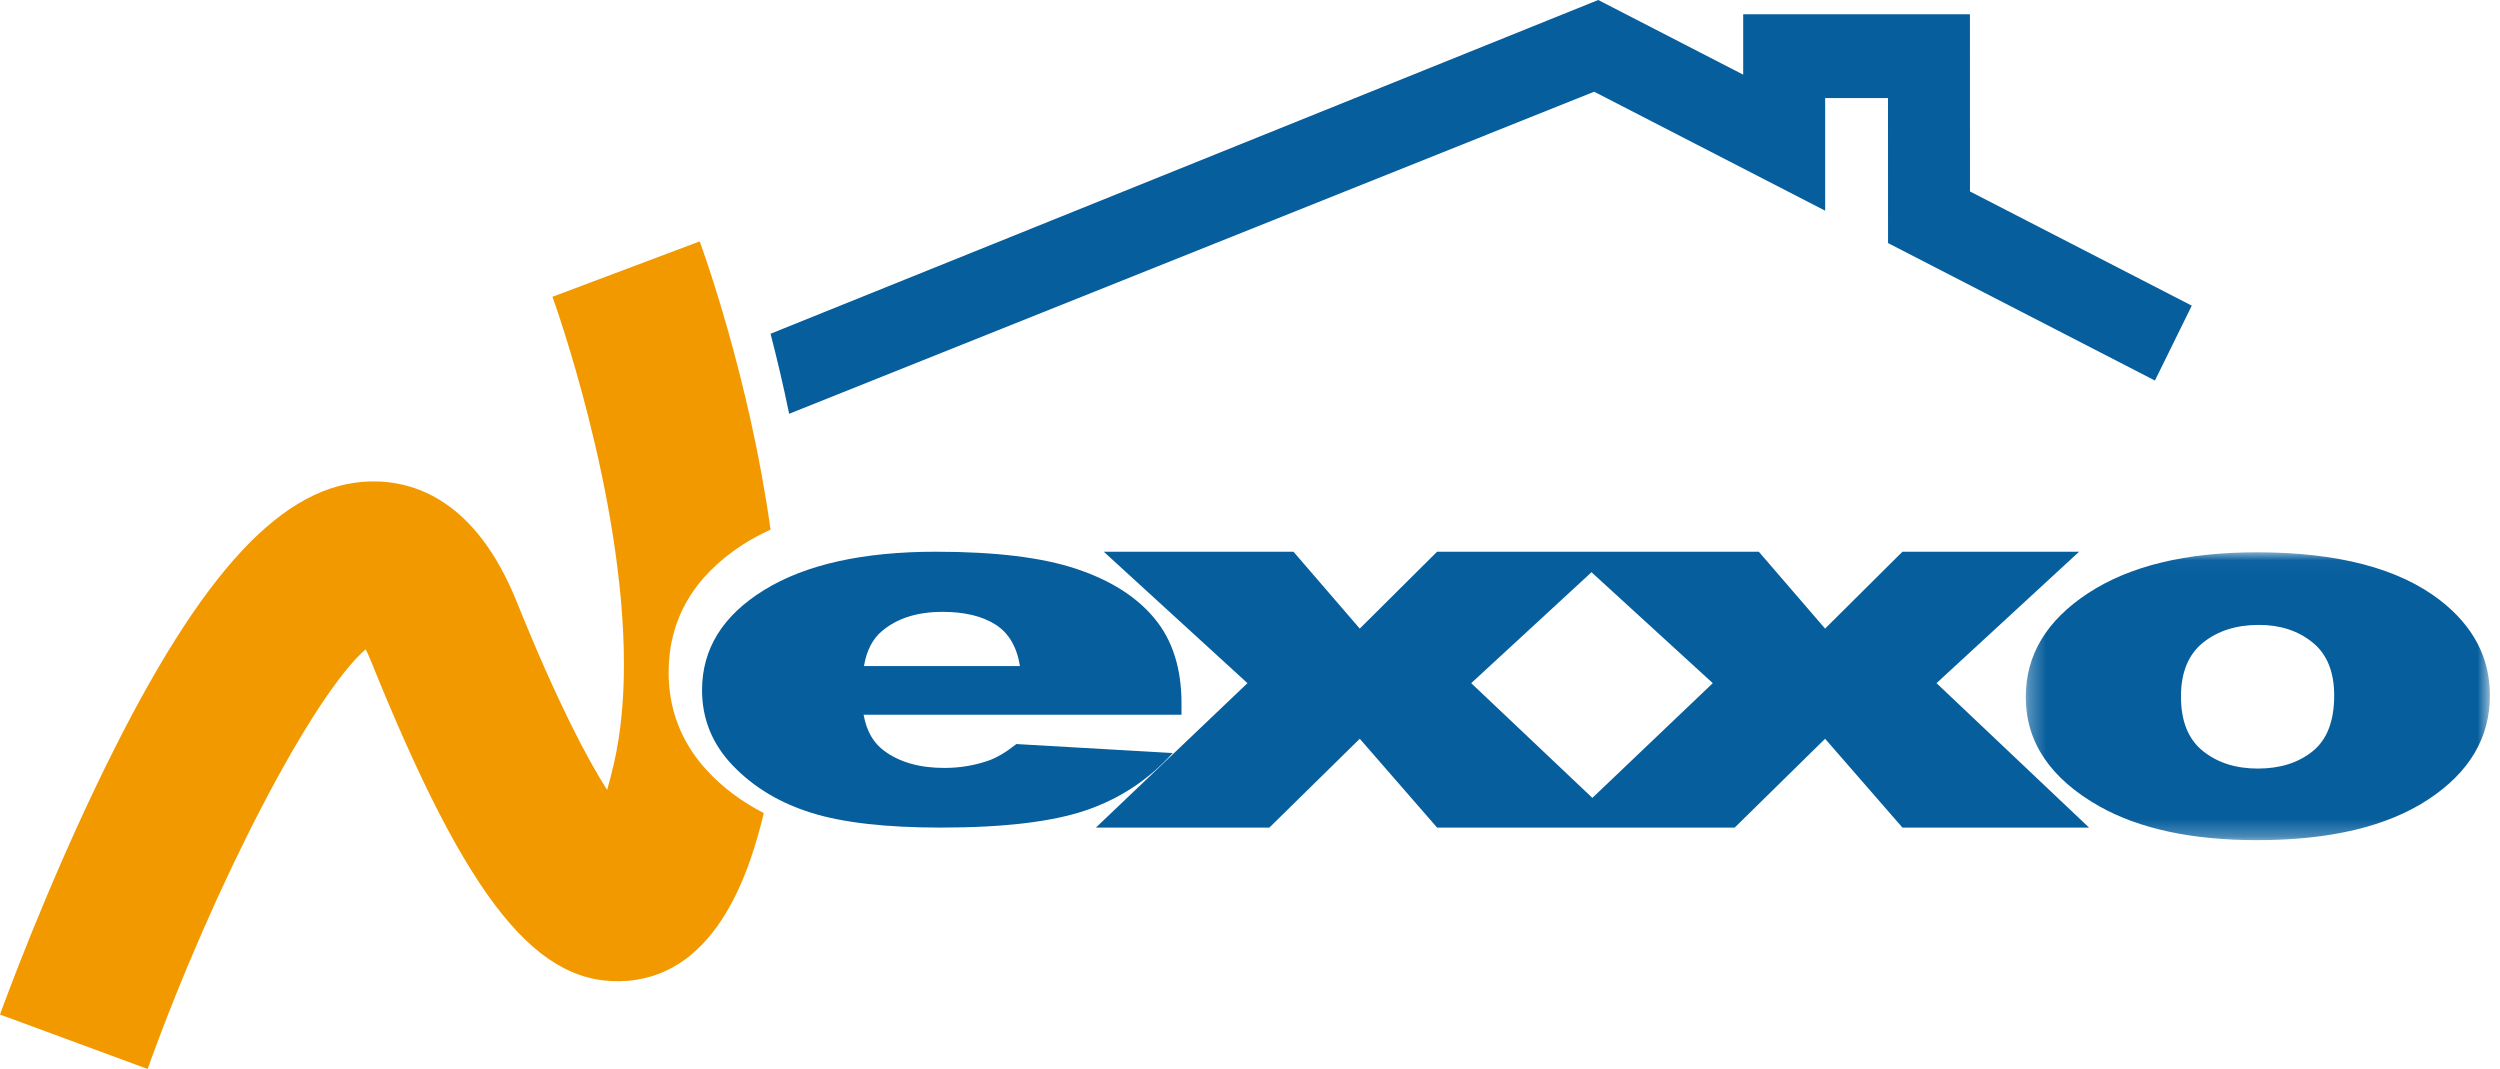
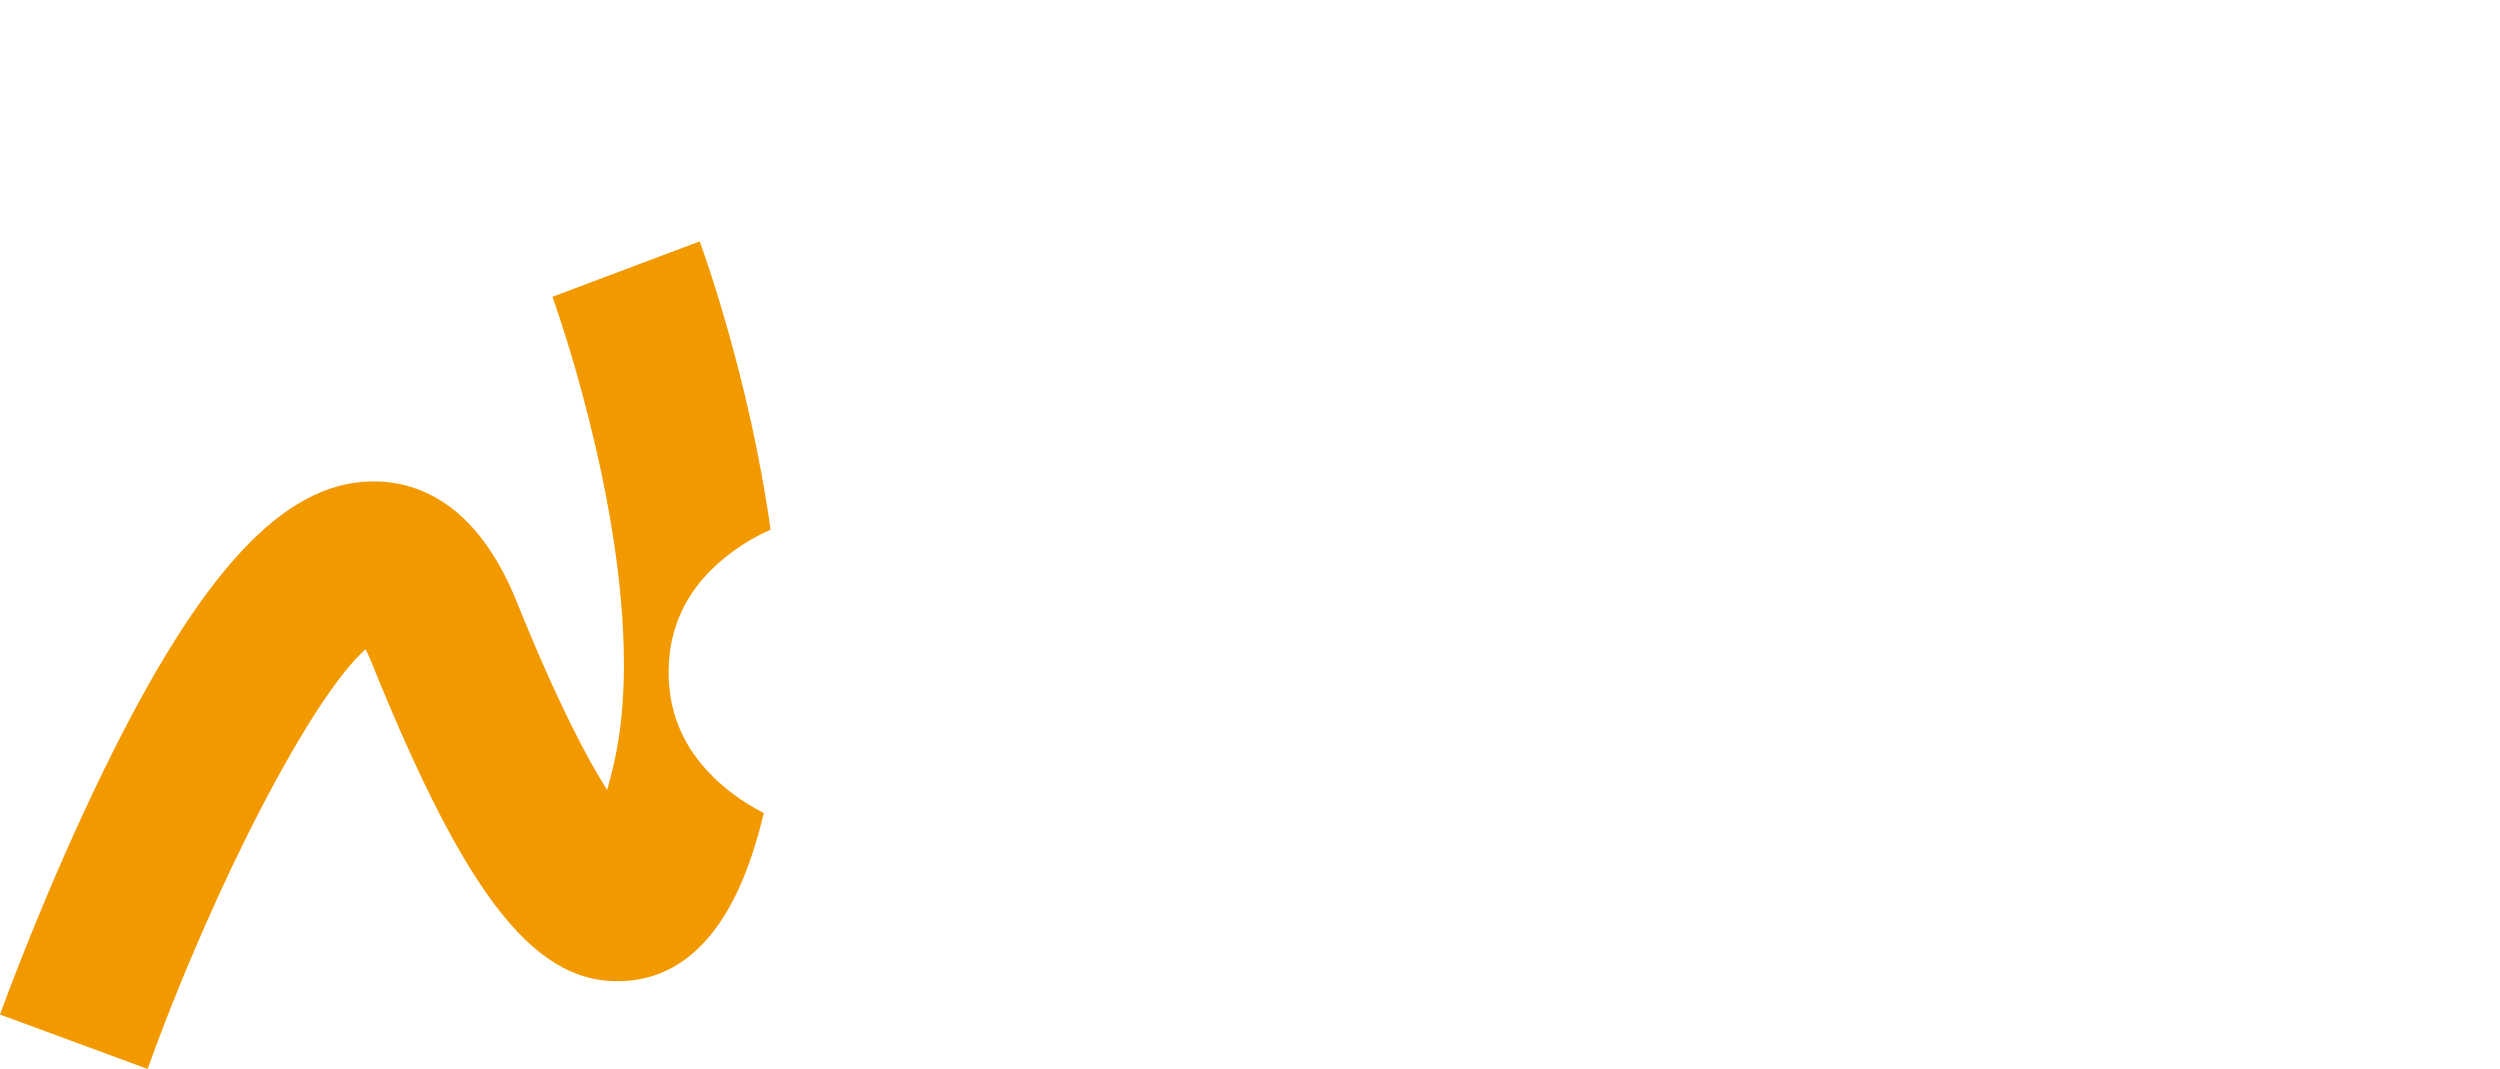
<svg xmlns="http://www.w3.org/2000/svg" xmlns:xlink="http://www.w3.org/1999/xlink" width="145px" height="62px" viewBox="0 0 145 62" version="1.1">
  <title>logo</title>
  <desc>Created with Sketch.</desc>
  <defs>
-     <polygon id="path-1" points="27.222 0.033 27.222 16.729 0.302 16.729 0.302 0.033" />
-   </defs>
+     </defs>
  <g id="Page-1" stroke="none" stroke-width="1" fill="none" fill-rule="evenodd">
    <g id="Nuestros-clientes" transform="translate(-433, -926)">
      <g id="logo" transform="translate(433, 926)">
        <path d="M40.97,44.65 C39.515,43.055 38.78,41.153 38.78,38.998 C38.78,35.938 40.223,33.448 43.069,31.597 C43.569,31.269 44.118,30.985 44.692,30.719 C43.471,21.947 40.761,14.487 40.583,14 L32.042,17.214 C32.092,17.35 36.188,28.653 36.188,38.527 C36.188,40.519 36.021,42.455 35.62,44.227 C35.479,44.852 35.343,45.36 35.214,45.816 C34.073,44.03 32.345,40.786 29.967,34.895 C27.607,29.042 24.065,27.874 21.51,27.923 C16.435,28.021 11.686,33.126 6.114,44.479 C2.627,51.583 0.104,58.55 0,58.843 L8.561,62 C12.484,51.121 18.154,40.326 21.206,37.656 C21.305,37.852 21.415,38.088 21.531,38.378 C27.149,52.302 31.183,57.316 36.413,56.886 C41.679,56.451 43.533,50.351 44.301,47.158 C43.031,46.508 41.906,45.677 40.97,44.65" id="Fill-1" fill="#F39900" fill-rule="nonzero" />
-         <path d="M59.157,38.63 C58.977,37.506 58.499,36.701 57.726,36.217 C56.951,35.729 55.933,35.488 54.668,35.488 C53.21,35.488 52.045,35.855 51.171,36.588 C50.616,37.045 50.261,37.725 50.111,38.63 L59.157,38.63 Z M68.527,41.455 L50.09,41.455 C50.255,42.393 50.654,43.091 51.286,43.55 C52.176,44.209 53.337,44.54 54.766,44.54 C55.671,44.54 56.529,44.397 57.343,44.112 C57.84,43.931 58.376,43.613 58.948,43.155 L68.016,43.676 C66.628,45.218 64.956,46.324 62.995,46.994 C61.034,47.664 58.224,48 54.558,48 C51.379,48 48.876,47.713 47.052,47.141 C45.227,46.569 43.715,45.662 42.518,44.417 C41.318,43.173 40.719,41.709 40.719,40.028 C40.719,37.635 41.92,35.698 44.324,34.219 C46.728,32.739 50.049,32 54.284,32 C57.722,32 60.435,32.33 62.423,32.993 C64.414,33.656 65.928,34.617 66.968,35.877 C68.009,37.135 68.527,38.774 68.527,40.791 L68.527,41.455 Z" id="Fill-3" fill="#065E9D" fill-rule="nonzero" />
-         <path d="M92.357,46.278 L85.33,39.623 L92.307,33.189 L99.341,39.623 L92.357,46.278 Z M112.318,39.623 L120.587,32 L110.341,32 L105.855,36.459 L102.01,32 L83.351,32 L78.866,36.459 L75.021,32 L64.018,32 L72.352,39.623 L63.562,48 L73.623,48 L78.866,42.848 L83.351,48 L100.612,48 L105.855,42.848 L110.341,48 L121.164,48 L112.318,39.623 Z" id="Fill-5" fill="#065E9D" fill-rule="nonzero" />
        <g id="Group-9" transform="translate(117.192, 32)">
          <g id="Fill-7-Clipped">
            <mask id="mask-2" fill="white">
              <use xlink:href="#path-1" />
            </mask>
            <g id="path-1" />
-             <path d="M9.304,8.403 C9.304,9.824 9.727,10.876 10.573,11.556 C11.416,12.236 12.48,12.577 13.759,12.577 C15.052,12.577 16.115,12.241 16.944,11.571 C17.774,10.9 18.191,9.824 18.191,8.342 C18.191,6.961 17.771,5.933 16.932,5.258 C16.094,4.581 15.059,4.244 13.824,4.244 C12.517,4.244 11.436,4.588 10.584,5.273 C9.731,5.957 9.304,7.002 9.304,8.403 M0.302,8.426 C0.302,5.988 1.509,3.982 3.921,2.403 C6.334,0.822 9.591,0.033 13.696,0.033 C18.39,0.033 21.933,0.961 24.332,2.814 C26.259,4.309 27.223,6.15 27.223,8.335 C27.223,10.792 26.027,12.806 23.637,14.375 C21.247,15.943 17.94,16.729 13.717,16.729 C9.953,16.729 6.908,16.077 4.582,14.773 C1.728,13.16 0.302,11.043 0.302,8.426" id="Fill-7" fill="#065E9D" fill-rule="nonzero" mask="url(#mask-2)" />
          </g>
        </g>
-         <path d="M114.259,11.105 C114.259,8.993 114.256,0.827 114.256,0.827 L101.105,0.827 L101.105,4.33 C97.881,2.67 92.698,0 92.698,0 L44.692,19.357 C45.056,20.763 45.428,22.331 45.771,24 C62.827,17.177 91.14,5.851 92.462,5.32 C94.044,6.136 105.859,12.22 105.859,12.22 L105.859,5.688 L109.504,5.688 C109.507,8.348 109.507,14.099 109.507,14.099 L124.986,22.071 L127.123,17.728 C127.123,17.728 116.414,12.213 114.259,11.105" id="Fill-10" fill="#065E9D" fill-rule="nonzero" />
      </g>
    </g>
  </g>
</svg>